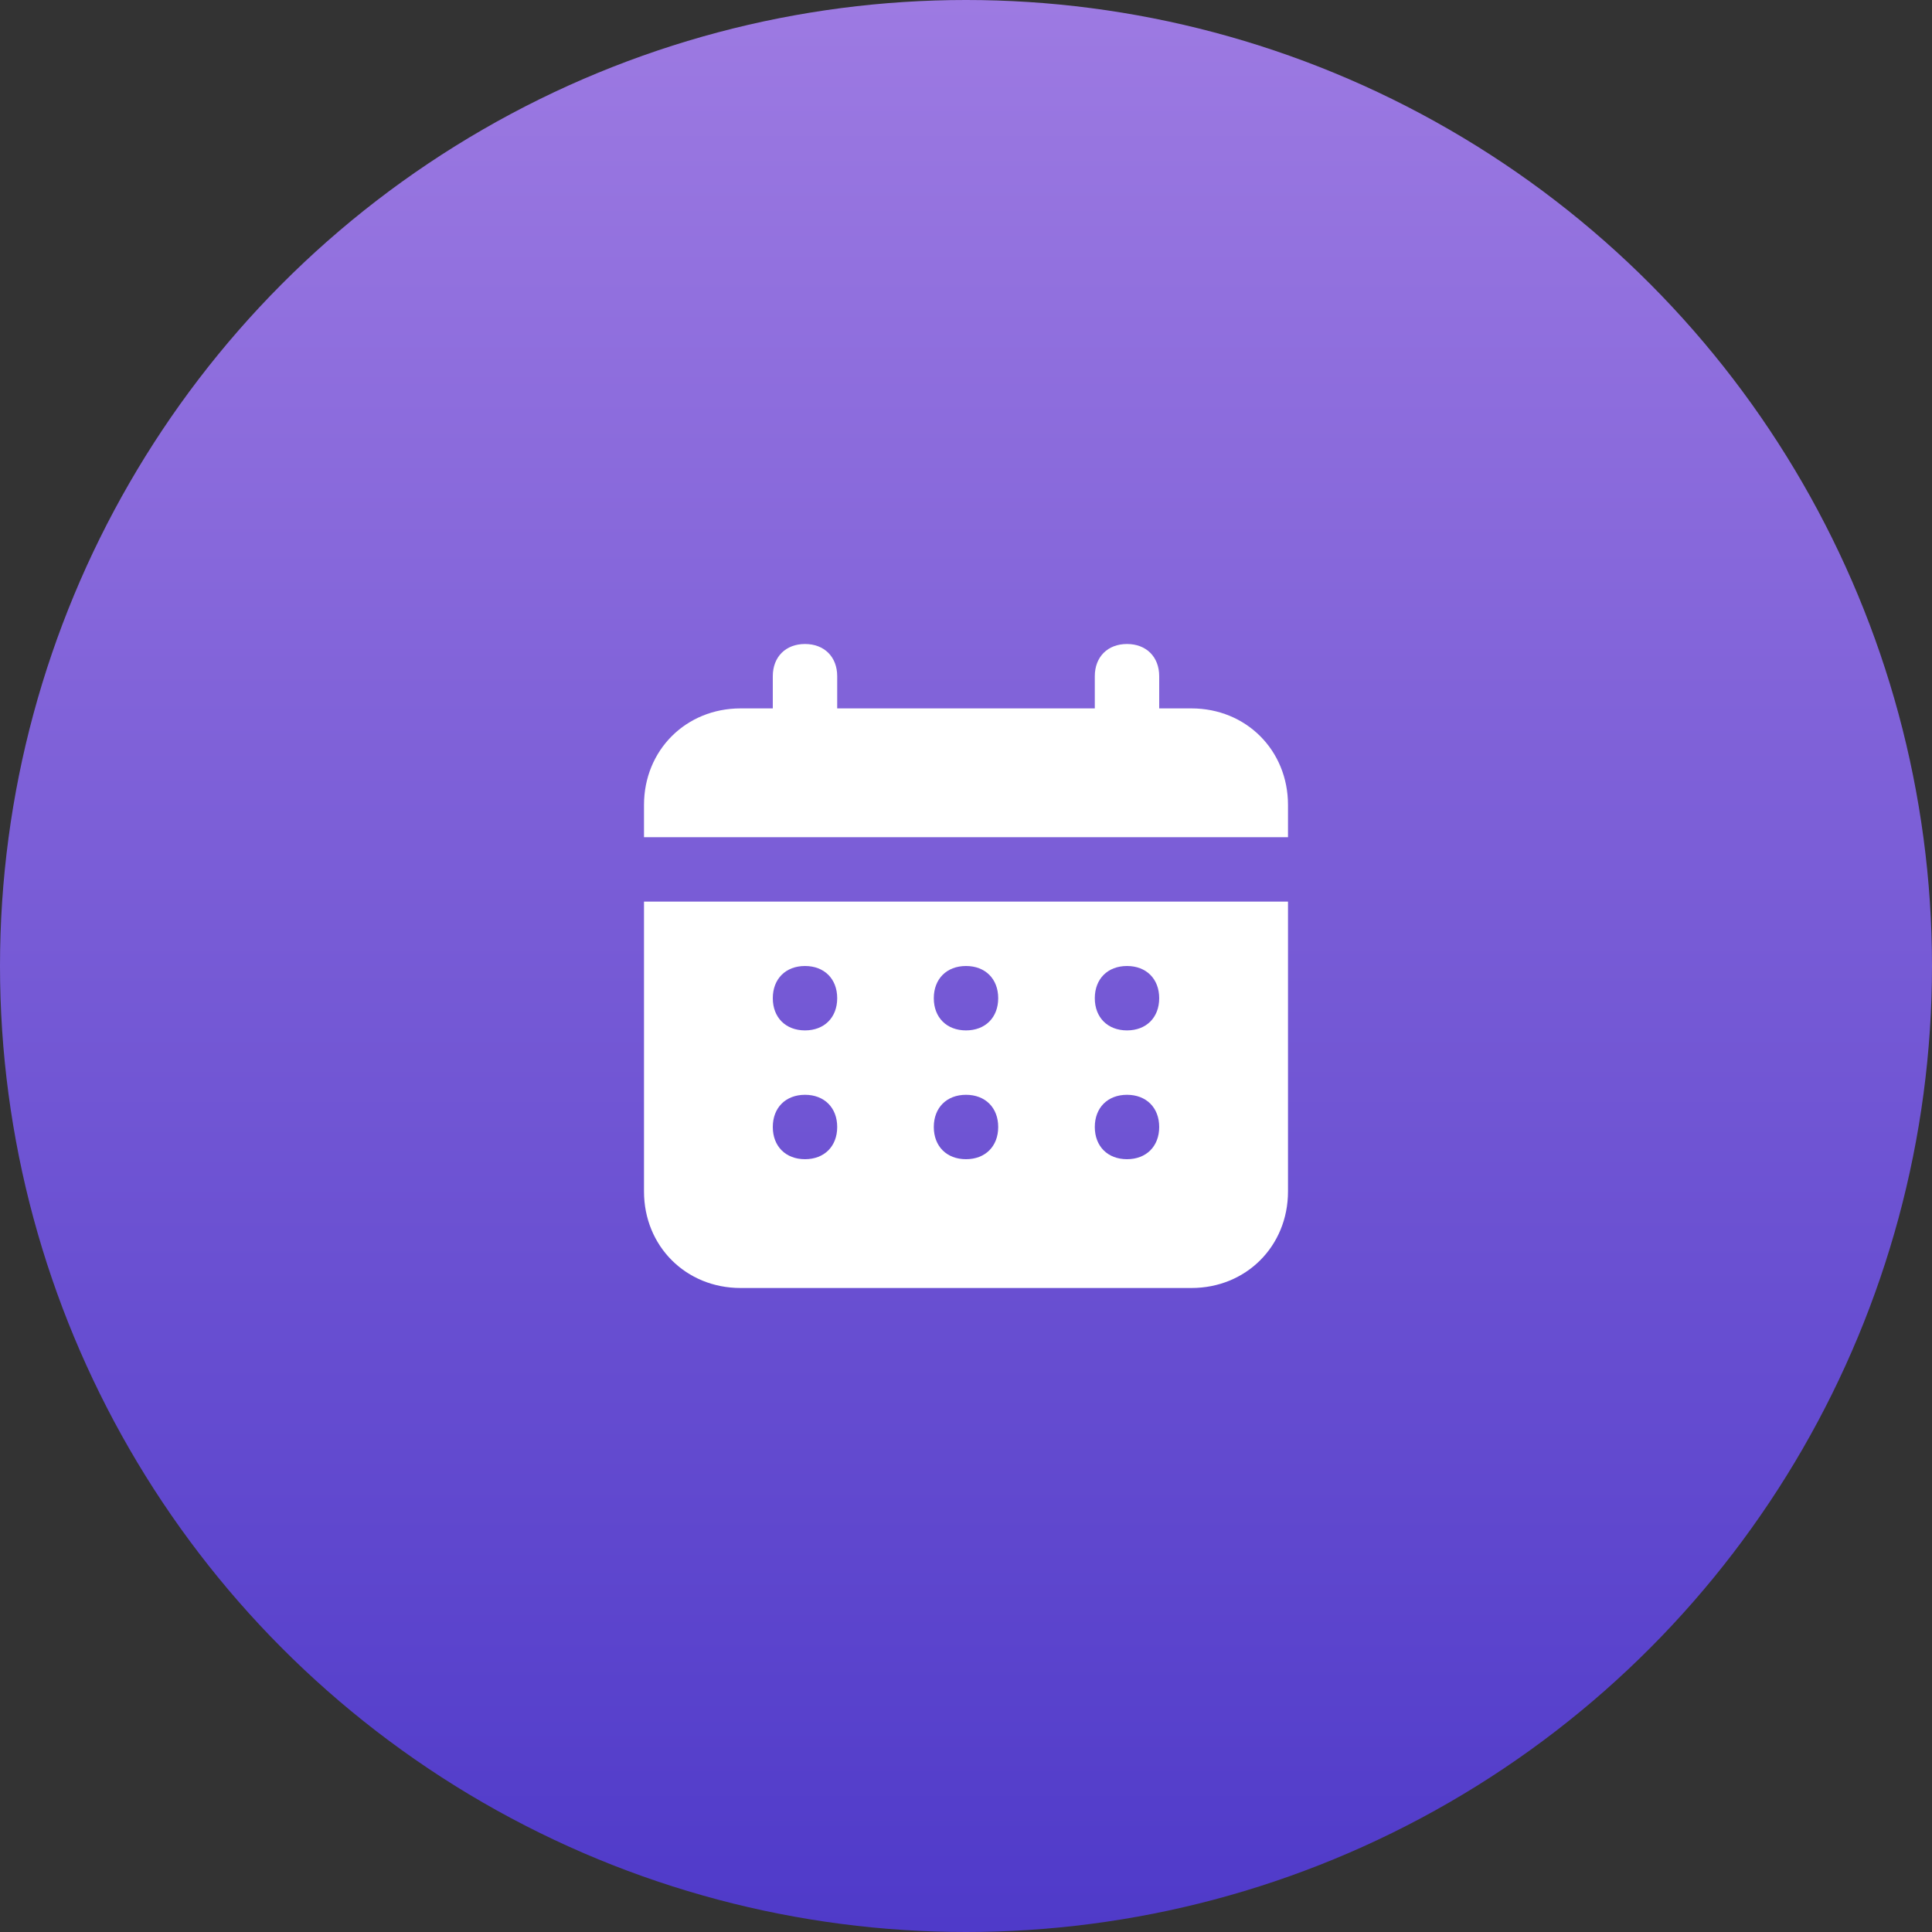
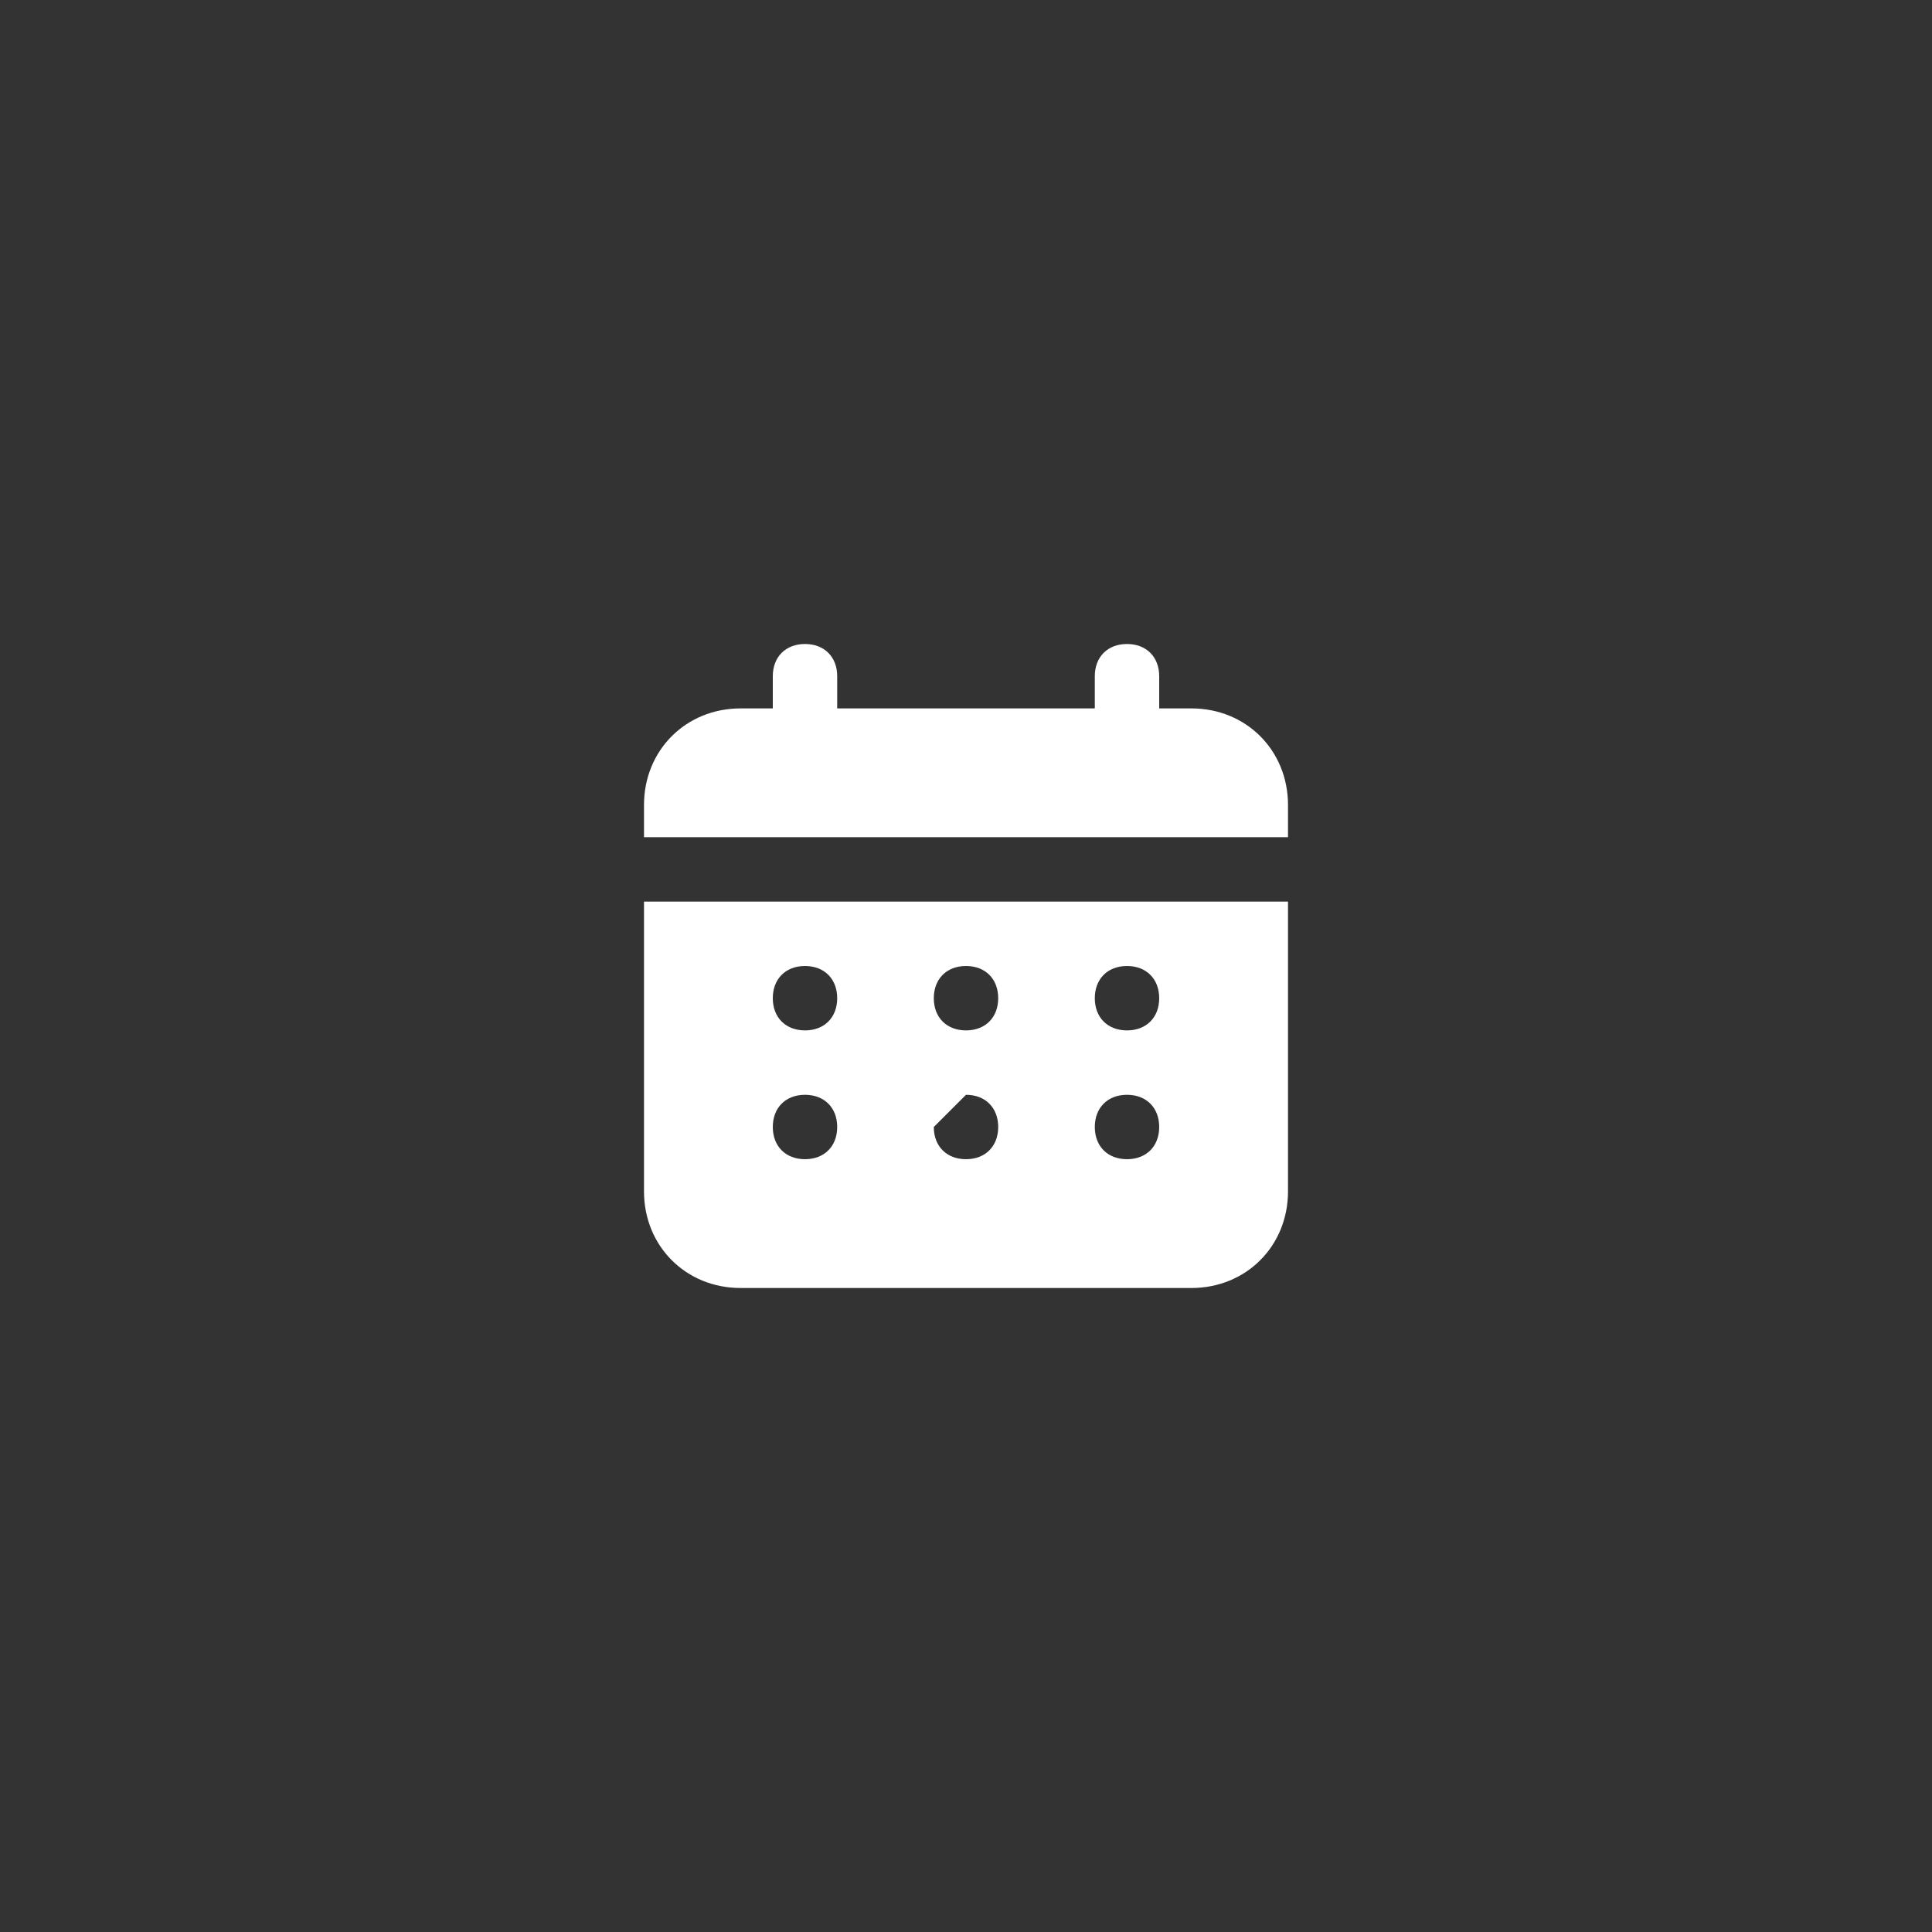
<svg xmlns="http://www.w3.org/2000/svg" width="60" height="60" viewBox="0 0 60 60" fill="none">
  <rect x="0" y="0" width="60" height="60" fill="#333333" stroke="none" />
-   <circle cx="30" cy="30" r="30" fill="url(#paint0_linear_60_199)" />
-   <path d="M37 22H36V21C36 20.4 35.6 20 35 20C34.4 20 34 20.4 34 21V22H26V21C26 20.4 25.6 20 25 20C24.4 20 24 20.4 24 21V22H23C21.3 22 20 23.3 20 25V26H40V25C40 23.3 38.7 22 37 22ZM20 37C20 38.7 21.3 40 23 40H37C38.7 40 40 38.7 40 37V28H20V37ZM35 30C35.6 30 36 30.4 36 31C36 31.6 35.6 32 35 32C34.4 32 34 31.6 34 31C34 30.4 34.4 30 35 30ZM35 34C35.6 34 36 34.4 36 35C36 35.6 35.6 36 35 36C34.4 36 34 35.6 34 35C34 34.4 34.4 34 35 34ZM30 30C30.6 30 31 30.4 31 31C31 31.6 30.6 32 30 32C29.4 32 29 31.6 29 31C29 30.4 29.4 30 30 30ZM30 34C30.6 34 31 34.4 31 35C31 35.6 30.6 36 30 36C29.4 36 29 35.6 29 35C29 34.4 29.4 34 30 34ZM25 30C25.6 30 26 30.4 26 31C26 31.6 25.6 32 25 32C24.4 32 24 31.6 24 31C24 30.4 24.4 30 25 30ZM25 34C25.6 34 26 34.4 26 35C26 35.6 25.6 36 25 36C24.4 36 24 35.6 24 35C24 34.4 24.4 34 25 34Z" fill="white" />
+   <path d="M37 22H36V21C36 20.4 35.6 20 35 20C34.4 20 34 20.4 34 21V22H26V21C26 20.4 25.6 20 25 20C24.4 20 24 20.4 24 21V22H23C21.3 22 20 23.3 20 25V26H40V25C40 23.3 38.7 22 37 22ZM20 37C20 38.7 21.3 40 23 40H37C38.7 40 40 38.7 40 37V28H20V37ZM35 30C35.6 30 36 30.4 36 31C36 31.6 35.6 32 35 32C34.4 32 34 31.6 34 31C34 30.4 34.4 30 35 30ZM35 34C35.6 34 36 34.4 36 35C36 35.6 35.6 36 35 36C34.4 36 34 35.6 34 35C34 34.4 34.4 34 35 34ZM30 30C30.6 30 31 30.4 31 31C31 31.6 30.6 32 30 32C29.4 32 29 31.6 29 31C29 30.4 29.4 30 30 30ZM30 34C30.6 34 31 34.4 31 35C31 35.6 30.6 36 30 36C29.4 36 29 35.6 29 35ZM25 30C25.6 30 26 30.4 26 31C26 31.6 25.6 32 25 32C24.4 32 24 31.6 24 31C24 30.4 24.4 30 25 30ZM25 34C25.6 34 26 34.4 26 35C26 35.6 25.6 36 25 36C24.4 36 24 35.6 24 35C24 34.4 24.4 34 25 34Z" fill="white" />
  <defs>
    <linearGradient id="paint0_linear_60_199" x1="30" y1="0" x2="30" y2="60" gradientUnits="userSpaceOnUse">
      <stop stop-color="#9D7AE2" />
      <stop offset="1" stop-color="#4F3AC9" />
    </linearGradient>
  </defs>
</svg>